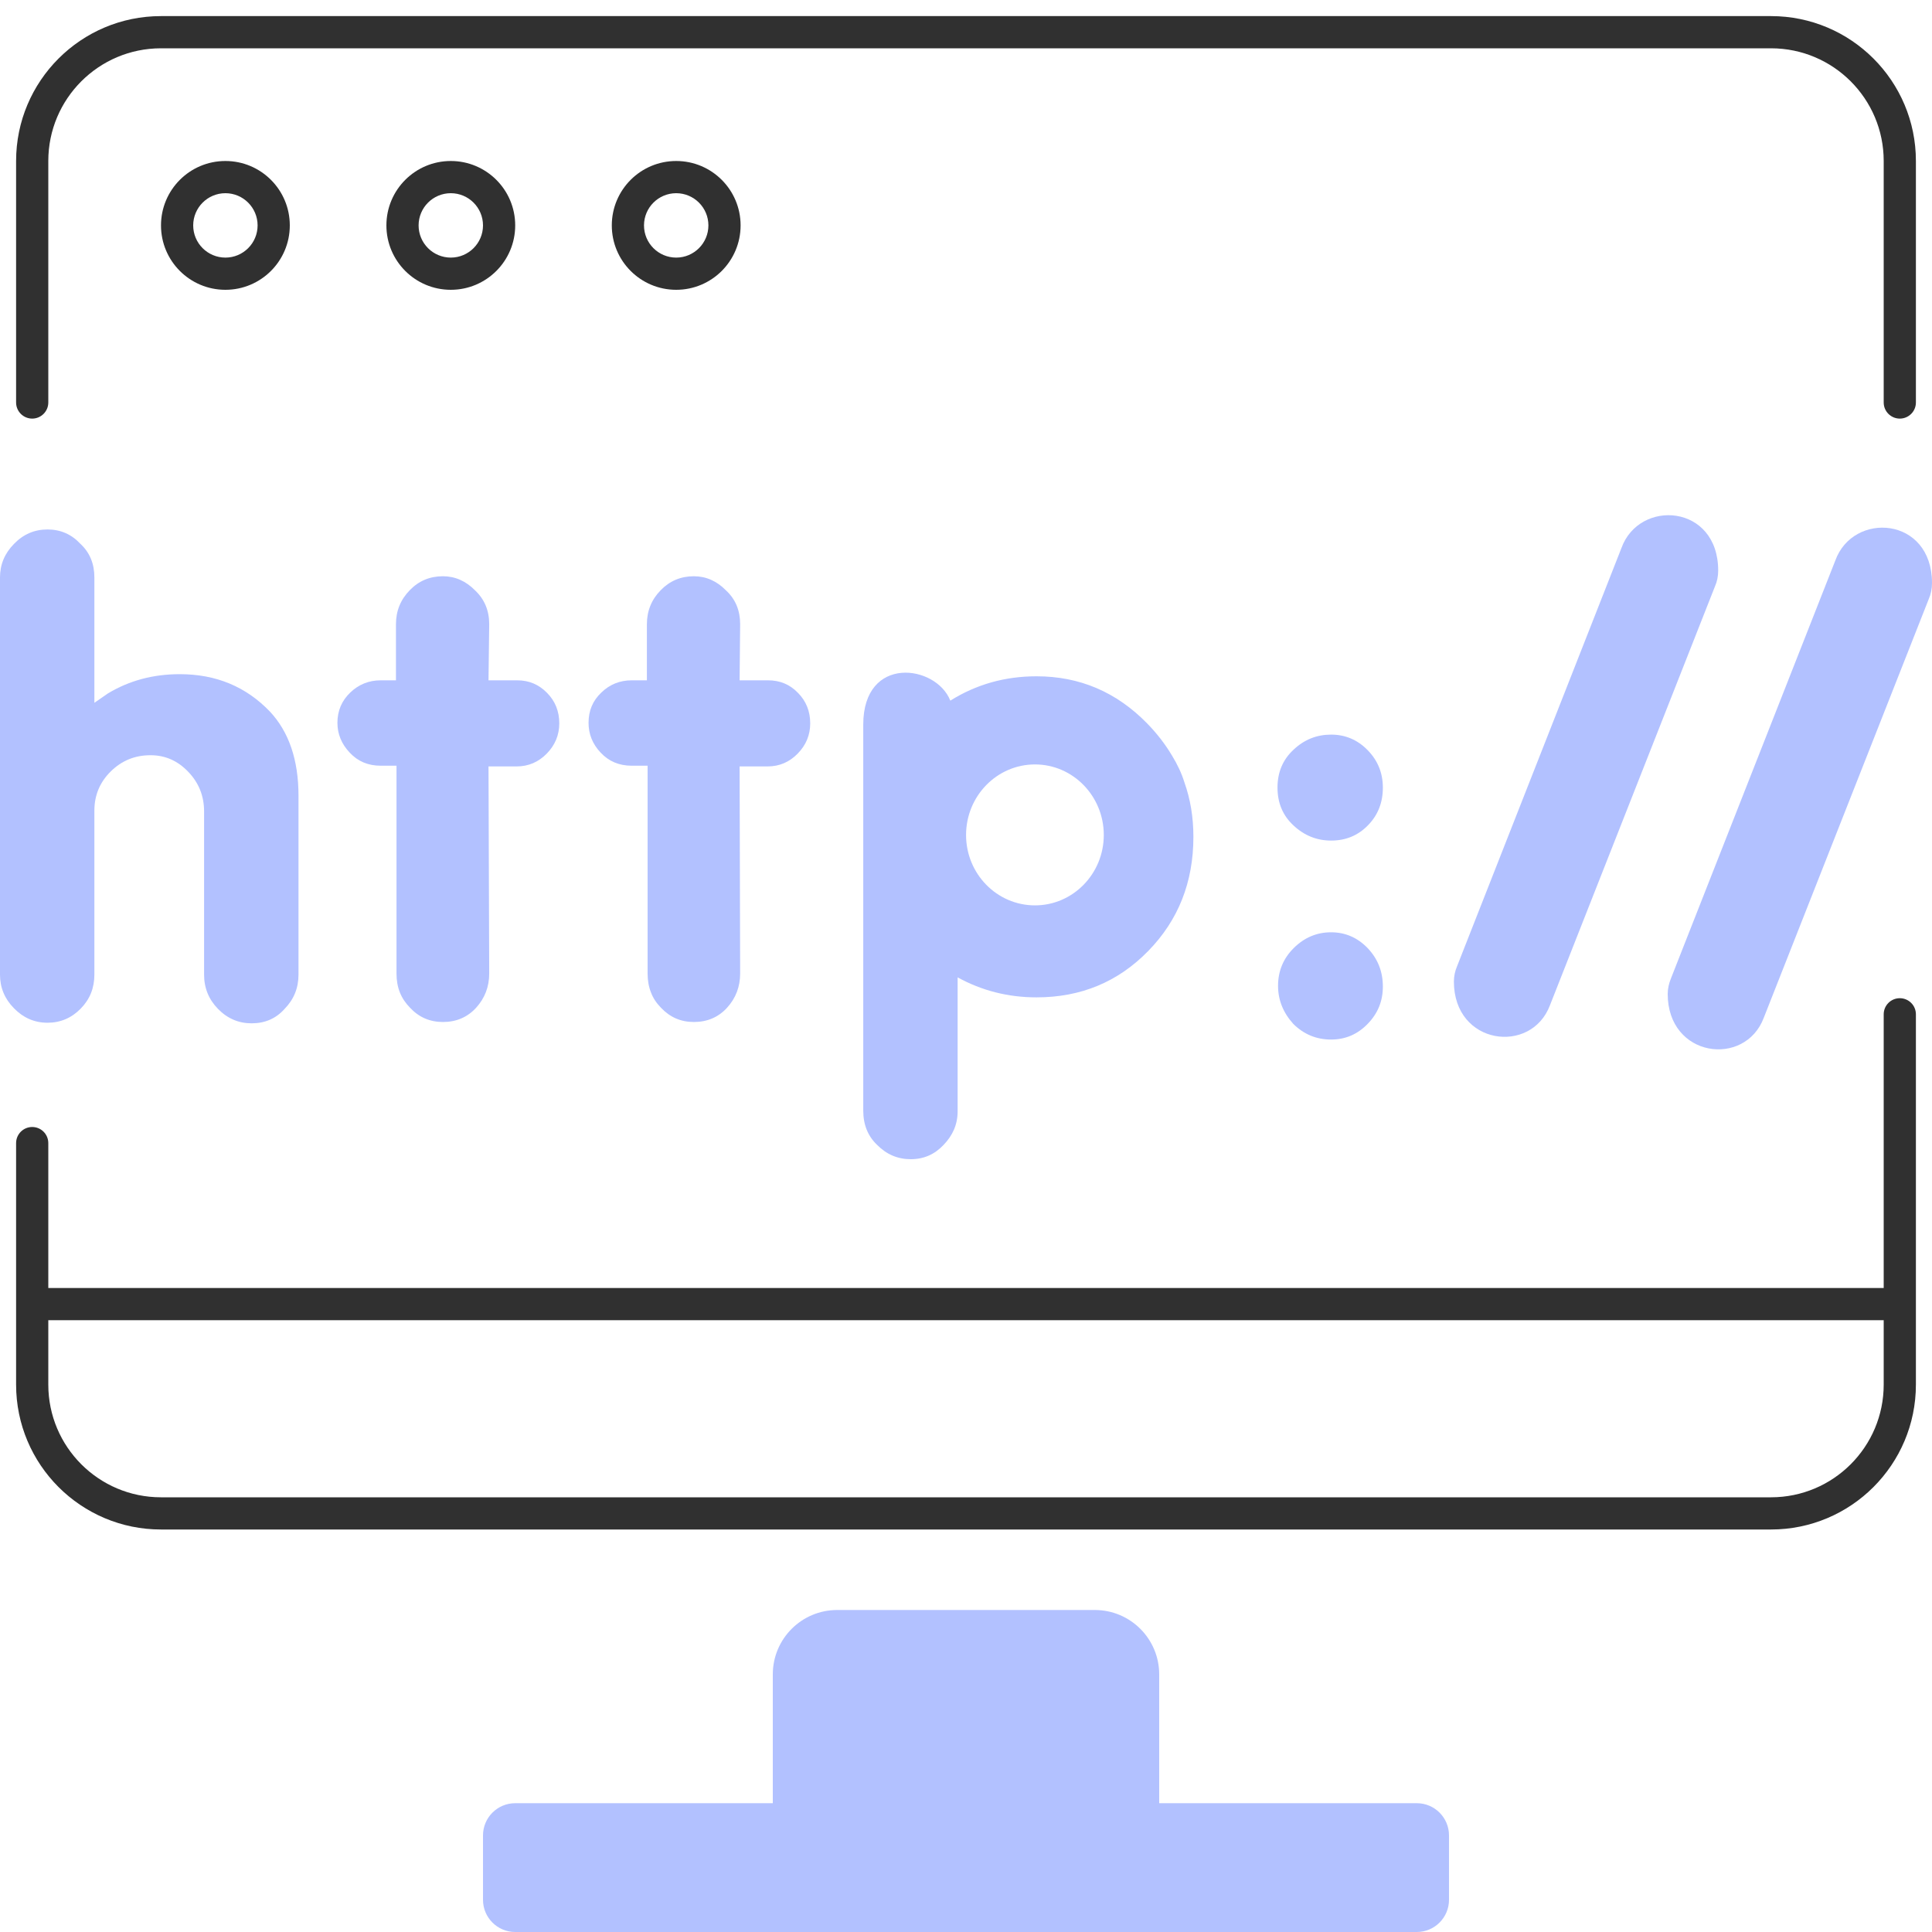
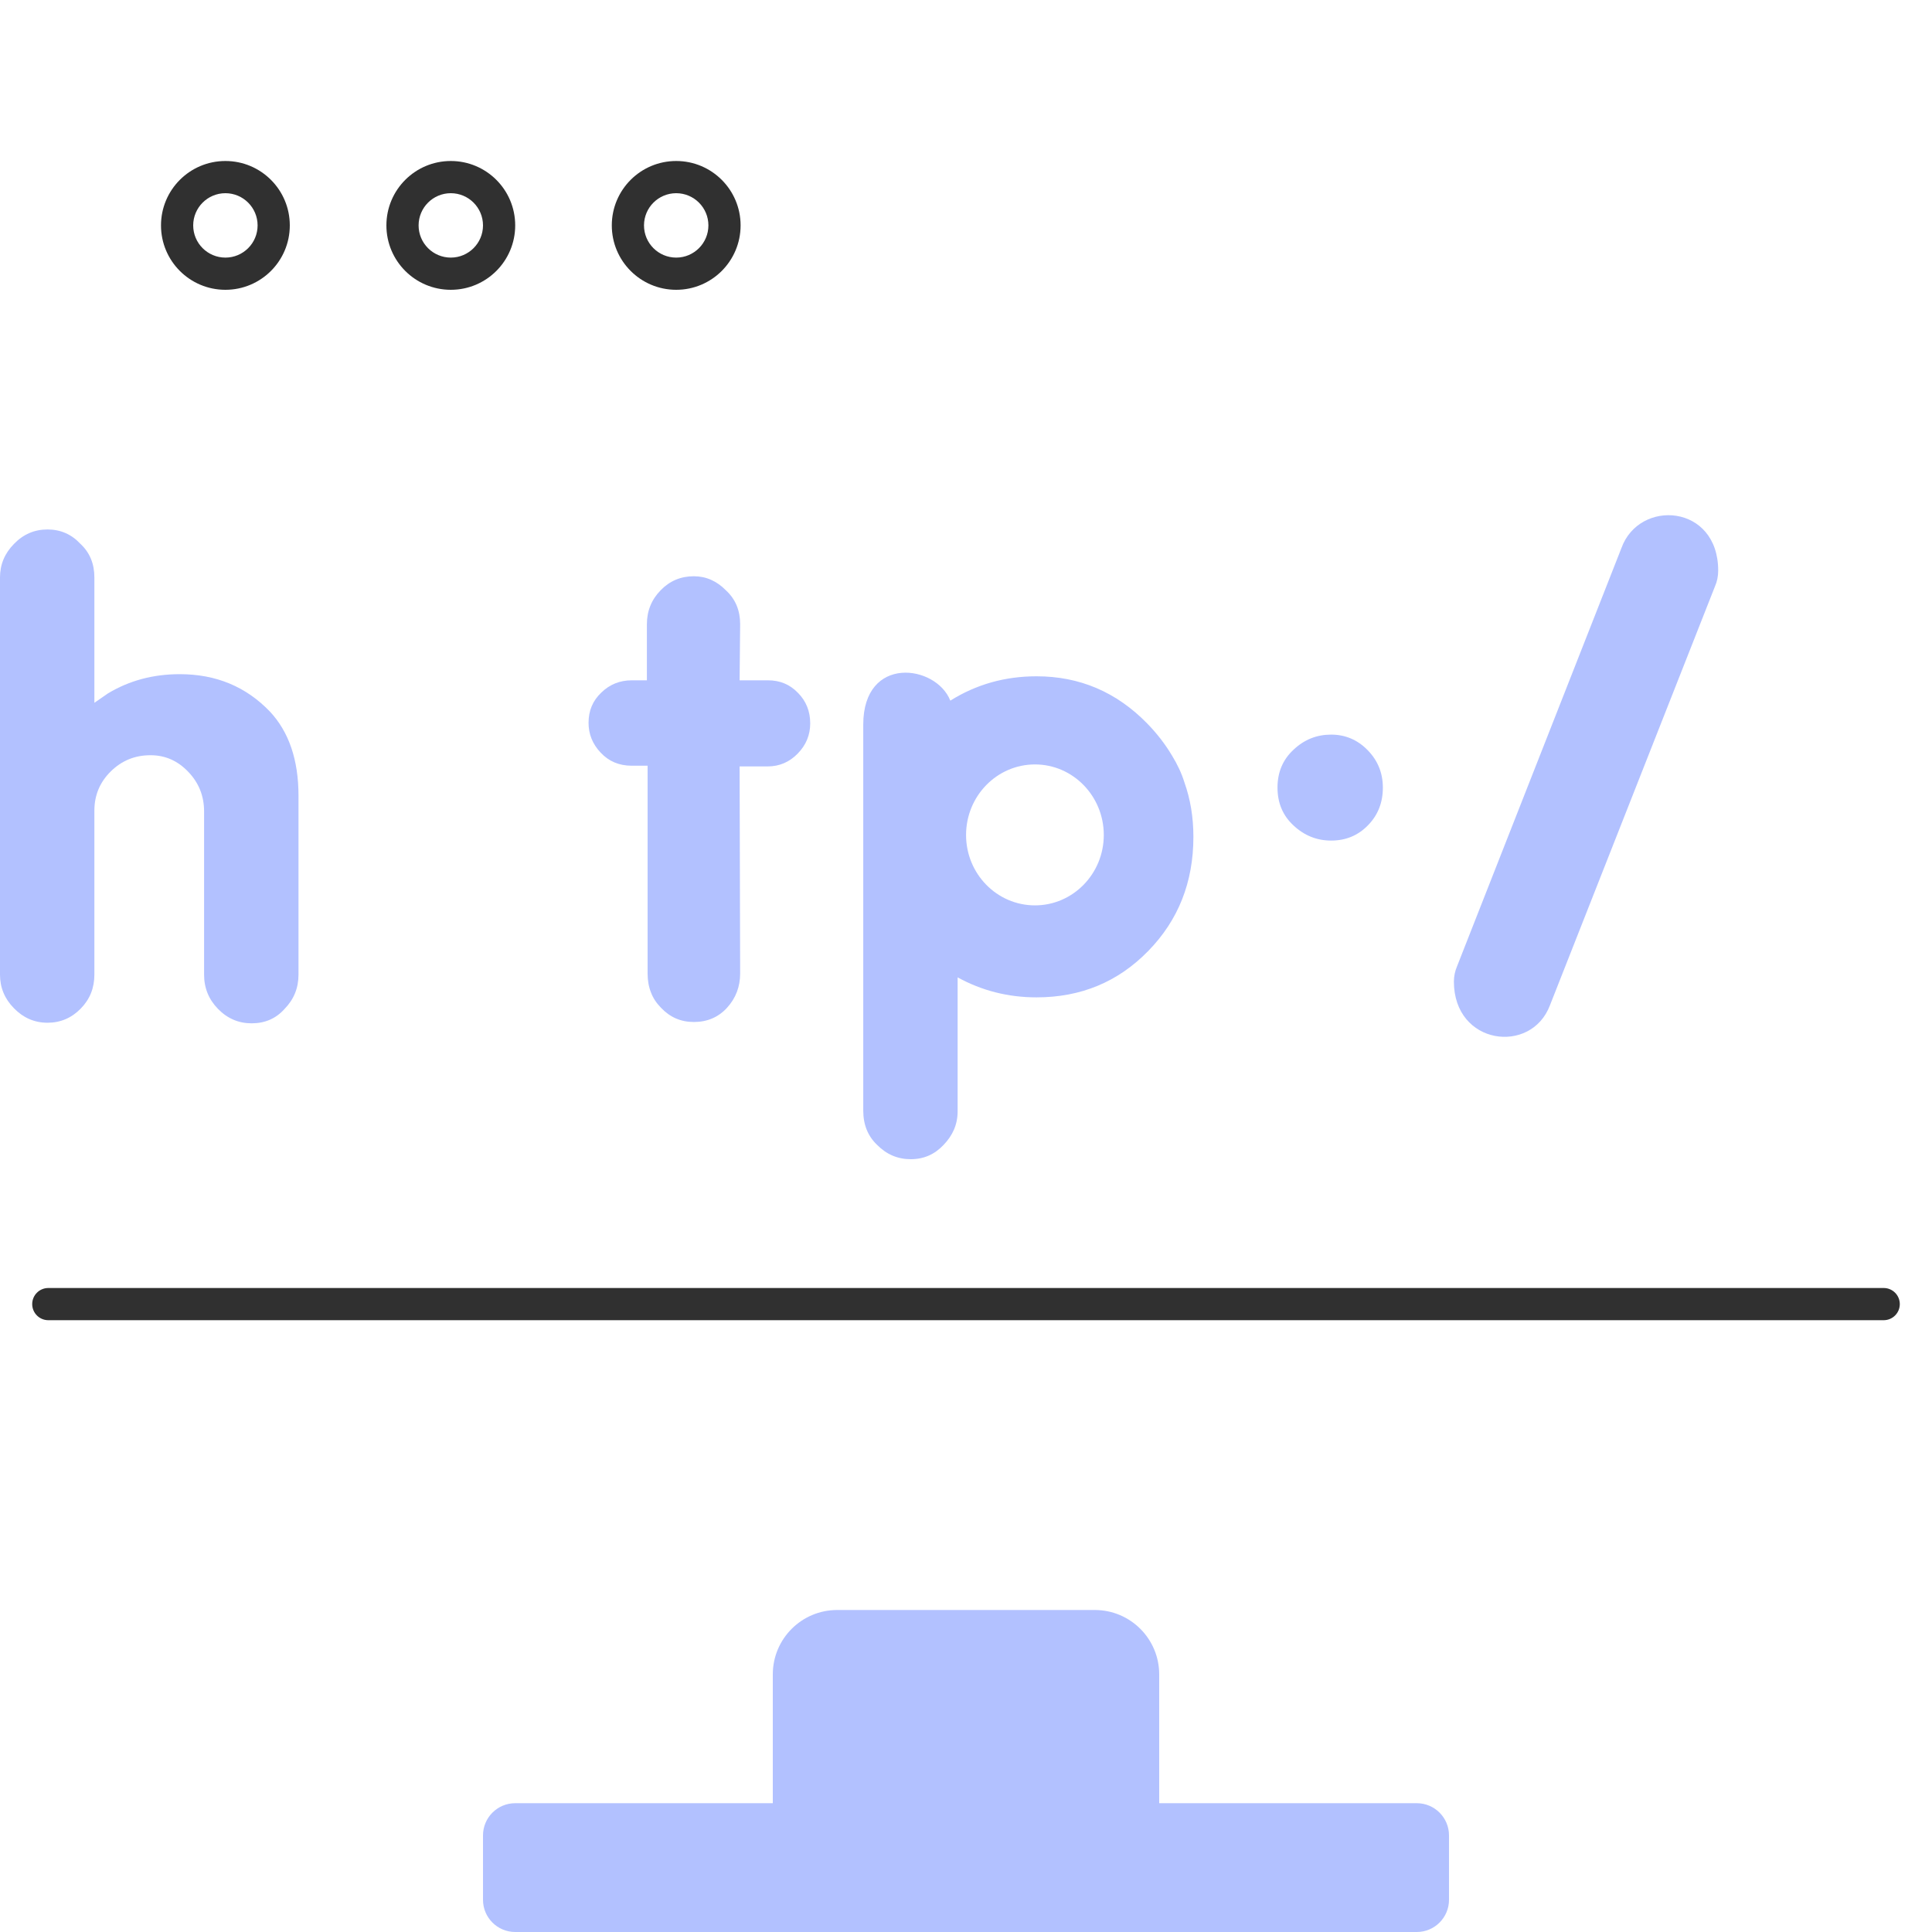
<svg xmlns="http://www.w3.org/2000/svg" width="60" height="60" viewBox="0 0 60 60" fill="none">
  <g clip-path="url(#clip0_1616_506)">
-     <path fill-rule="evenodd" clip-rule="evenodd" d="M0.5 5C0.5 2.515 2.515 0.5 5 0.5H55C57.485 0.5 59.5 2.515 59.5 5V12.5C59.5 12.776 59.276 13 59 13C58.724 13 58.5 12.776 58.5 12.5V5C58.5 3.067 56.933 1.5 55 1.5H5C3.067 1.5 1.5 3.067 1.5 5V12.5C1.5 12.776 1.276 13 1 13C0.724 13 0.5 12.776 0.5 12.5V5ZM59 31C59.276 31 59.5 31.224 59.5 31.5V43C59.5 45.485 57.485 47.5 55 47.5H5C2.515 47.5 0.5 45.485 0.5 43V35.5C0.5 35.224 0.724 35 1 35C1.276 35 1.5 35.224 1.5 35.5V43C1.5 44.933 3.067 46.5 5 46.5H55C56.933 46.5 58.5 44.933 58.5 43V31.5C58.5 31.224 58.724 31 59 31Z" fill="#303030" />
    <path fill-rule="evenodd" clip-rule="evenodd" d="M7 8C7.552 8 8 7.552 8 7C8 6.448 7.552 6 7 6C6.448 6 6 6.448 6 7C6 7.552 6.448 8 7 8ZM7 9C8.105 9 9 8.105 9 7C9 5.895 8.105 5 7 5C5.895 5 5 5.895 5 7C5 8.105 5.895 9 7 9Z" fill="#303030" />
    <path fill-rule="evenodd" clip-rule="evenodd" d="M14 8C14.552 8 15 7.552 15 7C15 6.448 14.552 6 14 6C13.448 6 13 6.448 13 7C13 7.552 13.448 8 14 8ZM14 9C15.105 9 16 8.105 16 7C16 5.895 15.105 5 14 5C12.895 5 12 5.895 12 7C12 8.105 12.895 9 14 9Z" fill="#303030" />
    <path fill-rule="evenodd" clip-rule="evenodd" d="M21 8C21.552 8 22 7.552 22 7C22 6.448 21.552 6 21 6C20.448 6 20 6.448 20 7C20 7.552 20.448 8 21 8ZM21 9C22.105 9 23 8.105 23 7C23 5.895 22.105 5 21 5C19.895 5 19 5.895 19 7C19 8.105 19.895 9 21 9Z" fill="#303030" />
    <path fill-rule="evenodd" clip-rule="evenodd" d="M1 40.5C1 40.224 1.224 40 1.5 40L58.5 40C58.776 40 59 40.224 59 40.5C59 40.776 58.776 41 58.5 41L1.5 41C1.224 41 1 40.776 1 40.5Z" fill="#303030" />
    <path d="M41.339 22.814C40.897 22.814 40.508 22.966 40.176 23.279C39.84 23.588 39.674 23.981 39.674 24.46C39.674 24.938 39.84 25.332 40.176 25.64C40.508 25.949 40.897 26.105 41.339 26.105C41.792 26.105 42.173 25.949 42.483 25.631C42.793 25.314 42.946 24.924 42.946 24.46C42.946 24.008 42.789 23.619 42.474 23.297C42.16 22.975 41.78 22.814 41.339 22.814Z" fill="#B2C1FF" />
-     <path d="M41.338 28.953C40.897 28.953 40.513 29.114 40.185 29.436C39.858 29.758 39.691 30.152 39.691 30.616C39.691 31.055 39.849 31.448 40.163 31.797C40.491 32.123 40.884 32.284 41.338 32.284C41.78 32.284 42.16 32.123 42.474 31.797C42.789 31.475 42.946 31.091 42.946 30.639C42.946 30.174 42.789 29.776 42.474 29.445C42.16 29.119 41.78 28.953 41.338 28.953Z" fill="#B2C1FF" />
    <path d="M23.856 21.128H22.969L22.986 19.384C22.986 18.96 22.843 18.611 22.549 18.338C22.261 18.043 21.925 17.896 21.549 17.896C21.143 17.896 20.802 18.039 20.518 18.33C20.234 18.62 20.09 18.973 20.09 19.384V21.128H19.618C19.252 21.128 18.937 21.253 18.675 21.508C18.408 21.759 18.278 22.072 18.278 22.448C18.278 22.796 18.4 23.105 18.653 23.373C18.907 23.646 19.23 23.78 19.618 23.78H20.112V30.232C20.112 30.451 20.147 30.648 20.217 30.822C20.282 30.997 20.387 31.153 20.527 31.296C20.806 31.592 21.143 31.739 21.549 31.739C21.964 31.739 22.309 31.592 22.58 31.296C22.851 30.997 22.986 30.643 22.986 30.232L22.969 23.802H23.838C24.205 23.802 24.515 23.668 24.773 23.404C25.031 23.141 25.162 22.827 25.162 22.465C25.162 22.09 25.035 21.773 24.782 21.518C24.533 21.258 24.223 21.128 23.856 21.128Z" fill="#B2C1FF" />
-     <path d="M16.062 21.128H15.171L15.193 19.384C15.193 18.96 15.045 18.611 14.757 18.338C14.468 18.043 14.132 17.896 13.756 17.896C13.35 17.896 13.005 18.039 12.725 18.33C12.441 18.62 12.297 18.973 12.297 19.384V21.128H11.825C11.458 21.128 11.143 21.253 10.877 21.508C10.615 21.759 10.479 22.072 10.479 22.448C10.479 22.796 10.607 23.105 10.86 23.373C11.113 23.646 11.432 23.78 11.825 23.78H12.314V30.232C12.314 30.451 12.349 30.648 12.419 30.822C12.489 30.997 12.594 31.153 12.734 31.296C13.009 31.592 13.35 31.739 13.756 31.739C14.171 31.739 14.516 31.592 14.787 31.296C15.058 30.997 15.193 30.643 15.193 30.232L15.171 23.802H16.045C16.408 23.802 16.722 23.668 16.98 23.404C17.237 23.141 17.369 22.827 17.369 22.465C17.369 22.09 17.242 21.773 16.989 21.518C16.735 21.258 16.43 21.128 16.062 21.128Z" fill="#B2C1FF" />
    <path d="M5.583 20.937C4.761 20.937 4.019 21.133 3.35 21.536L2.931 21.826V17.932C2.931 17.507 2.787 17.158 2.498 16.89C2.219 16.591 1.878 16.443 1.476 16.443C1.07 16.443 0.725 16.591 0.436 16.89C0.144 17.185 0 17.534 0 17.932V30.268C0 30.671 0.144 31.02 0.436 31.315C0.725 31.61 1.07 31.762 1.476 31.762C1.878 31.762 2.223 31.614 2.507 31.323C2.791 31.033 2.931 30.684 2.931 30.268V25.176C2.931 24.697 3.101 24.29 3.442 23.955C3.783 23.62 4.193 23.454 4.674 23.454C5.128 23.454 5.517 23.624 5.845 23.968C6.173 24.308 6.338 24.72 6.338 25.198V30.268C6.338 30.684 6.483 31.038 6.771 31.333C7.064 31.632 7.409 31.78 7.815 31.78C8.23 31.78 8.571 31.632 8.837 31.333C9.126 31.038 9.27 30.684 9.27 30.268V24.71C9.27 23.602 8.973 22.73 8.383 22.099C7.636 21.321 6.706 20.937 5.583 20.937Z" fill="#B2C1FF" />
    <path d="M36.401 23.471C36.192 23.118 35.934 22.783 35.629 22.47C34.672 21.49 33.528 21.003 32.191 21.003C31.212 21.003 30.321 21.253 29.513 21.759C29.072 20.636 26.809 20.332 26.809 22.505V34.489C26.809 34.931 26.953 35.284 27.241 35.557C27.534 35.853 27.879 36 28.285 36C28.7 36 29.033 35.843 29.303 35.557C29.587 35.262 29.74 34.922 29.74 34.511V30.353C30.487 30.764 31.304 30.974 32.191 30.974C33.567 30.974 34.72 30.496 35.659 29.534C36.594 28.578 37.062 27.397 37.062 25.989C37.062 25.384 36.97 24.821 36.782 24.294C36.695 24.012 36.563 23.735 36.401 23.471ZM32.142 28.117C30.959 28.117 30.002 27.138 30.002 25.931C30.002 24.723 30.959 23.74 32.142 23.74C33.322 23.74 34.279 24.723 34.279 25.931C34.279 27.138 33.322 28.117 32.142 28.117Z" fill="#B2C1FF" />
-     <path d="M56.995 17.413L51.892 30.388C51.831 30.54 51.792 30.702 51.792 30.867C51.792 32.848 54.194 33.152 54.775 31.609L59.9 18.602C59.965 18.454 60 18.285 60 18.106C60 16.04 57.549 15.87 56.995 17.413Z" fill="#B2C1FF" />
    <path d="M53.36 17.721C53.36 15.651 50.905 15.486 50.354 17.023L45.252 30.004C45.187 30.156 45.152 30.317 45.152 30.483C45.152 32.459 47.554 32.763 48.135 31.22L53.259 18.213C53.325 18.066 53.36 17.896 53.36 17.721Z" fill="#B2C1FF" />
    <path d="M24 52C24 50.895 24.895 50 26 50H34C35.105 50 36 50.895 36 52V58C36 59.105 35.105 60 34 60H26C24.895 60 24 59.105 24 58V52Z" fill="#B2C1FF" />
    <path d="M15 57C15 56.448 15.448 56 16 56H44C44.552 56 45 56.448 45 57V59C45 59.552 44.552 60 44 60H16C15.448 60 15 59.552 15 59V57Z" fill="#B2C1FF" />
  </g>
  <defs>
    <clipPath id="clip0_1616_506">
      <rect width="60" height="60" fill="white" />
    </clipPath>
  </defs>
</svg>